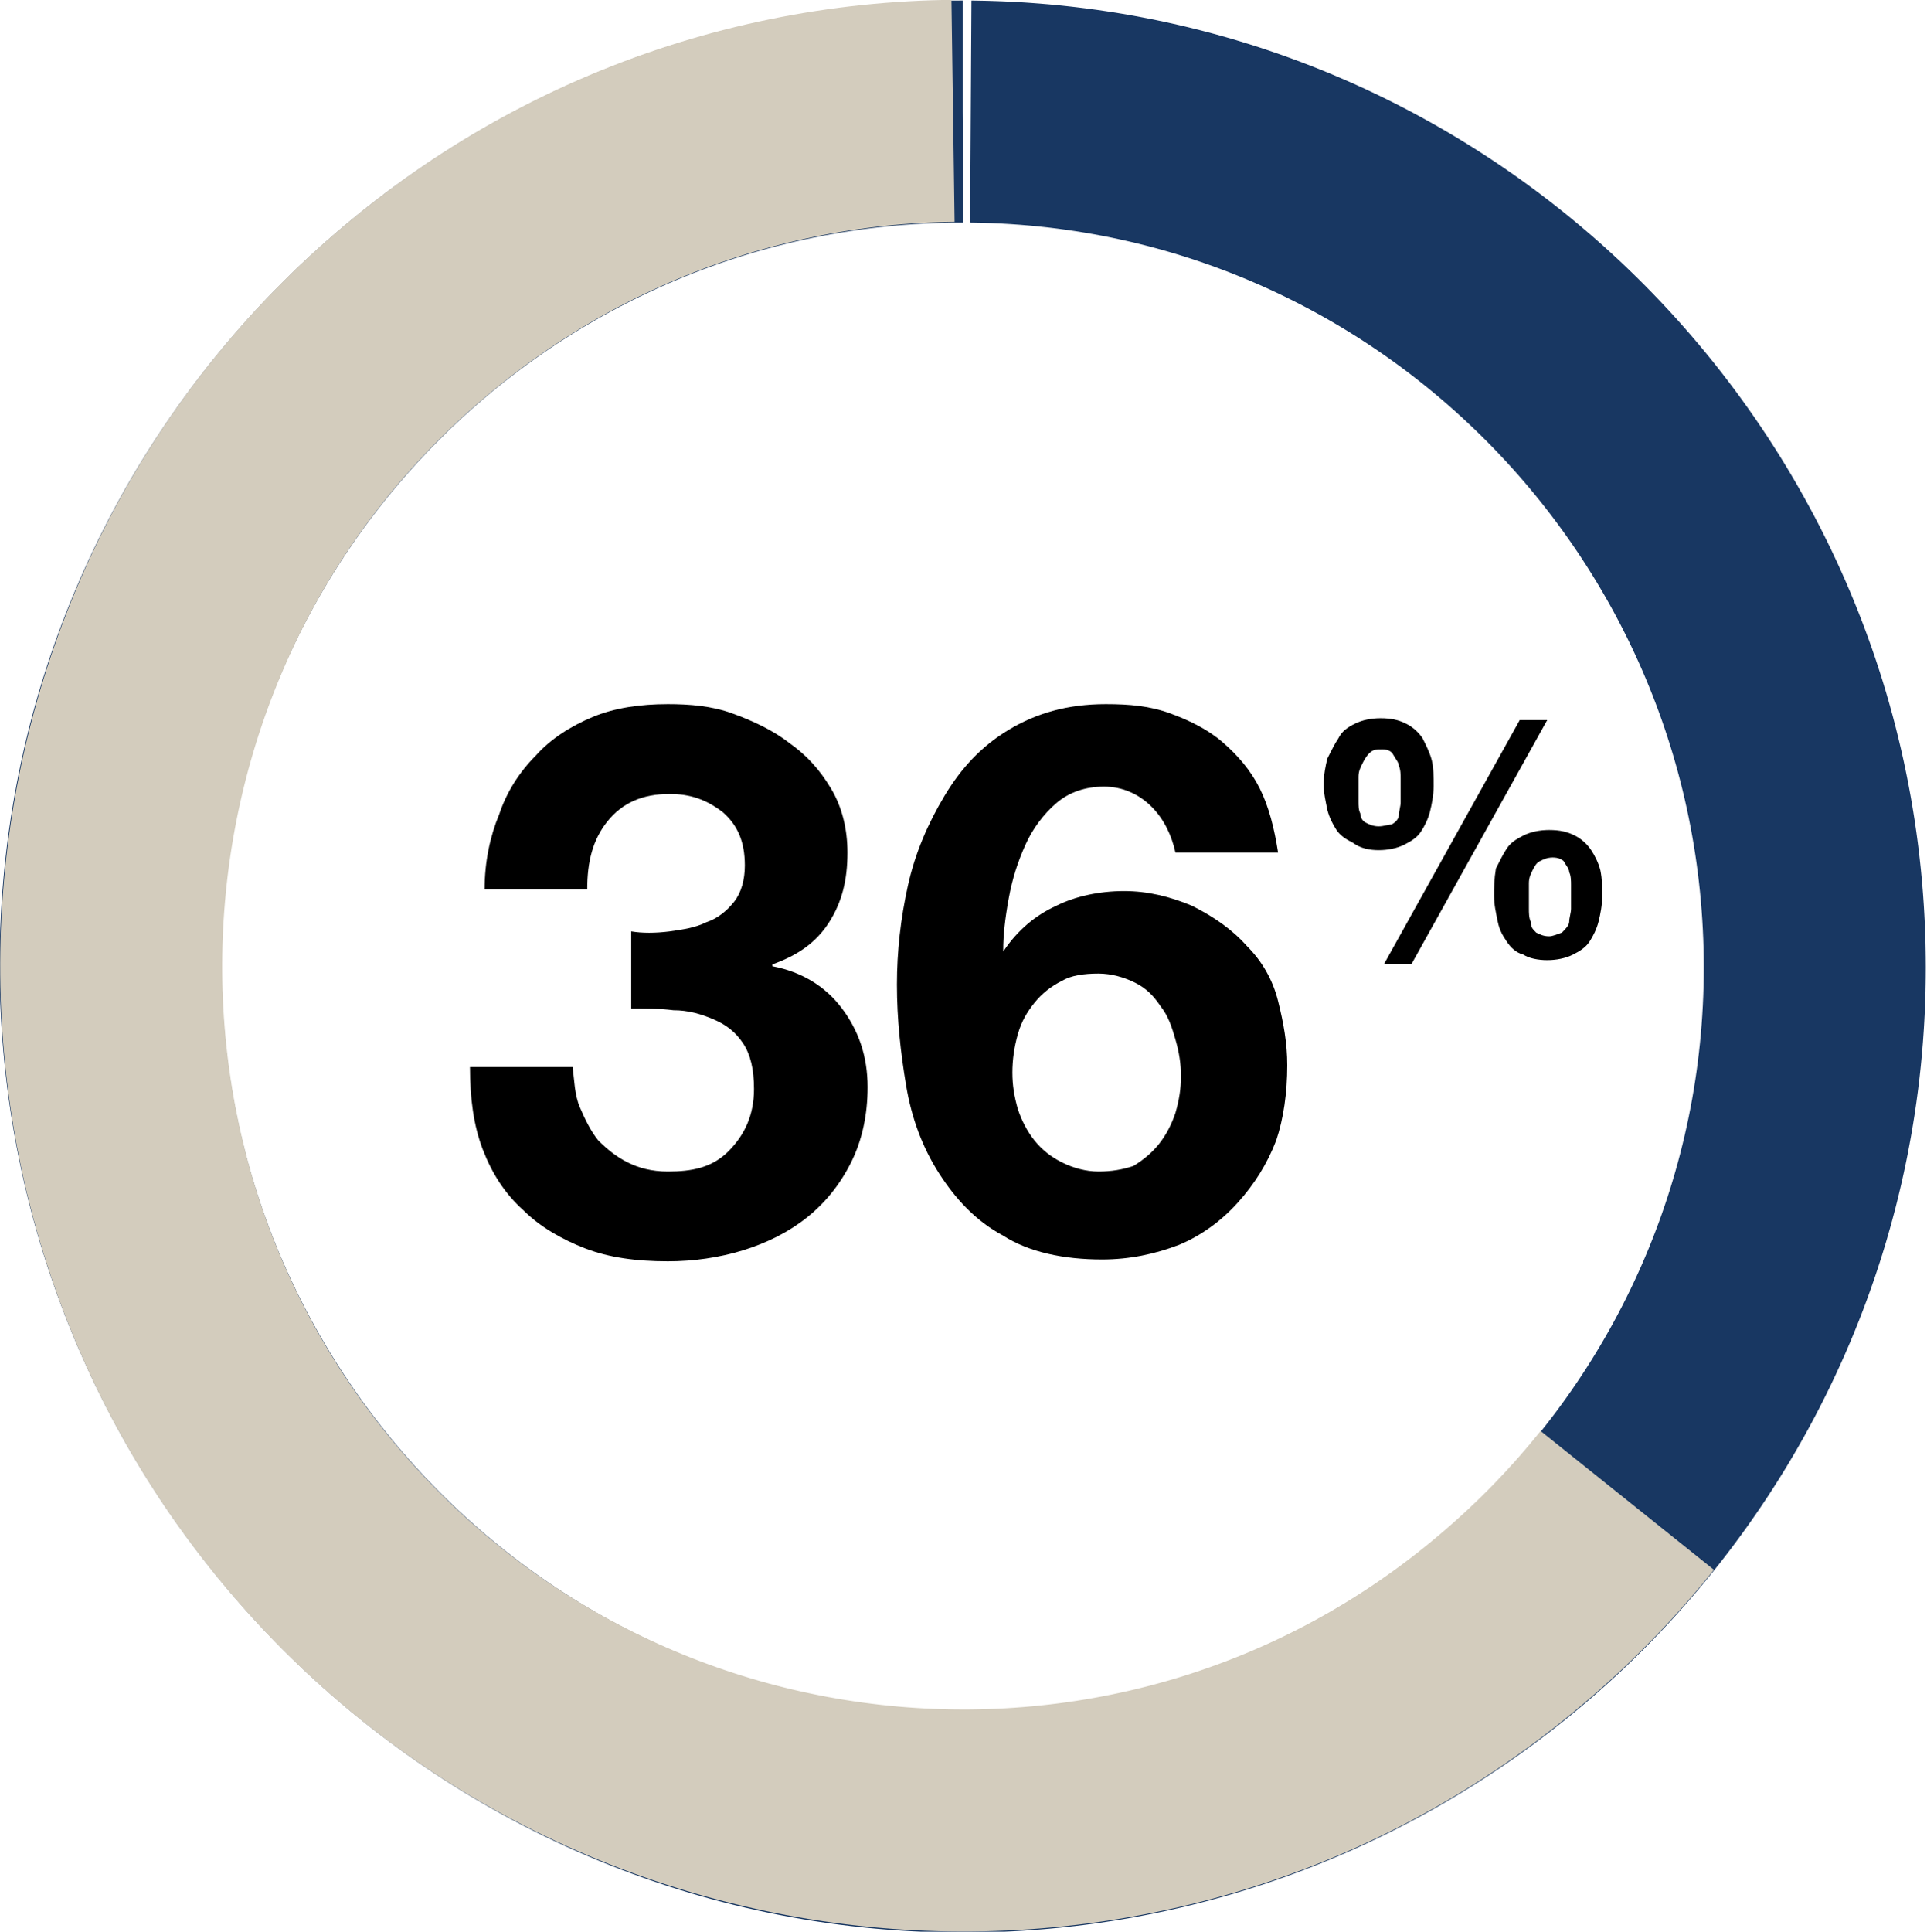
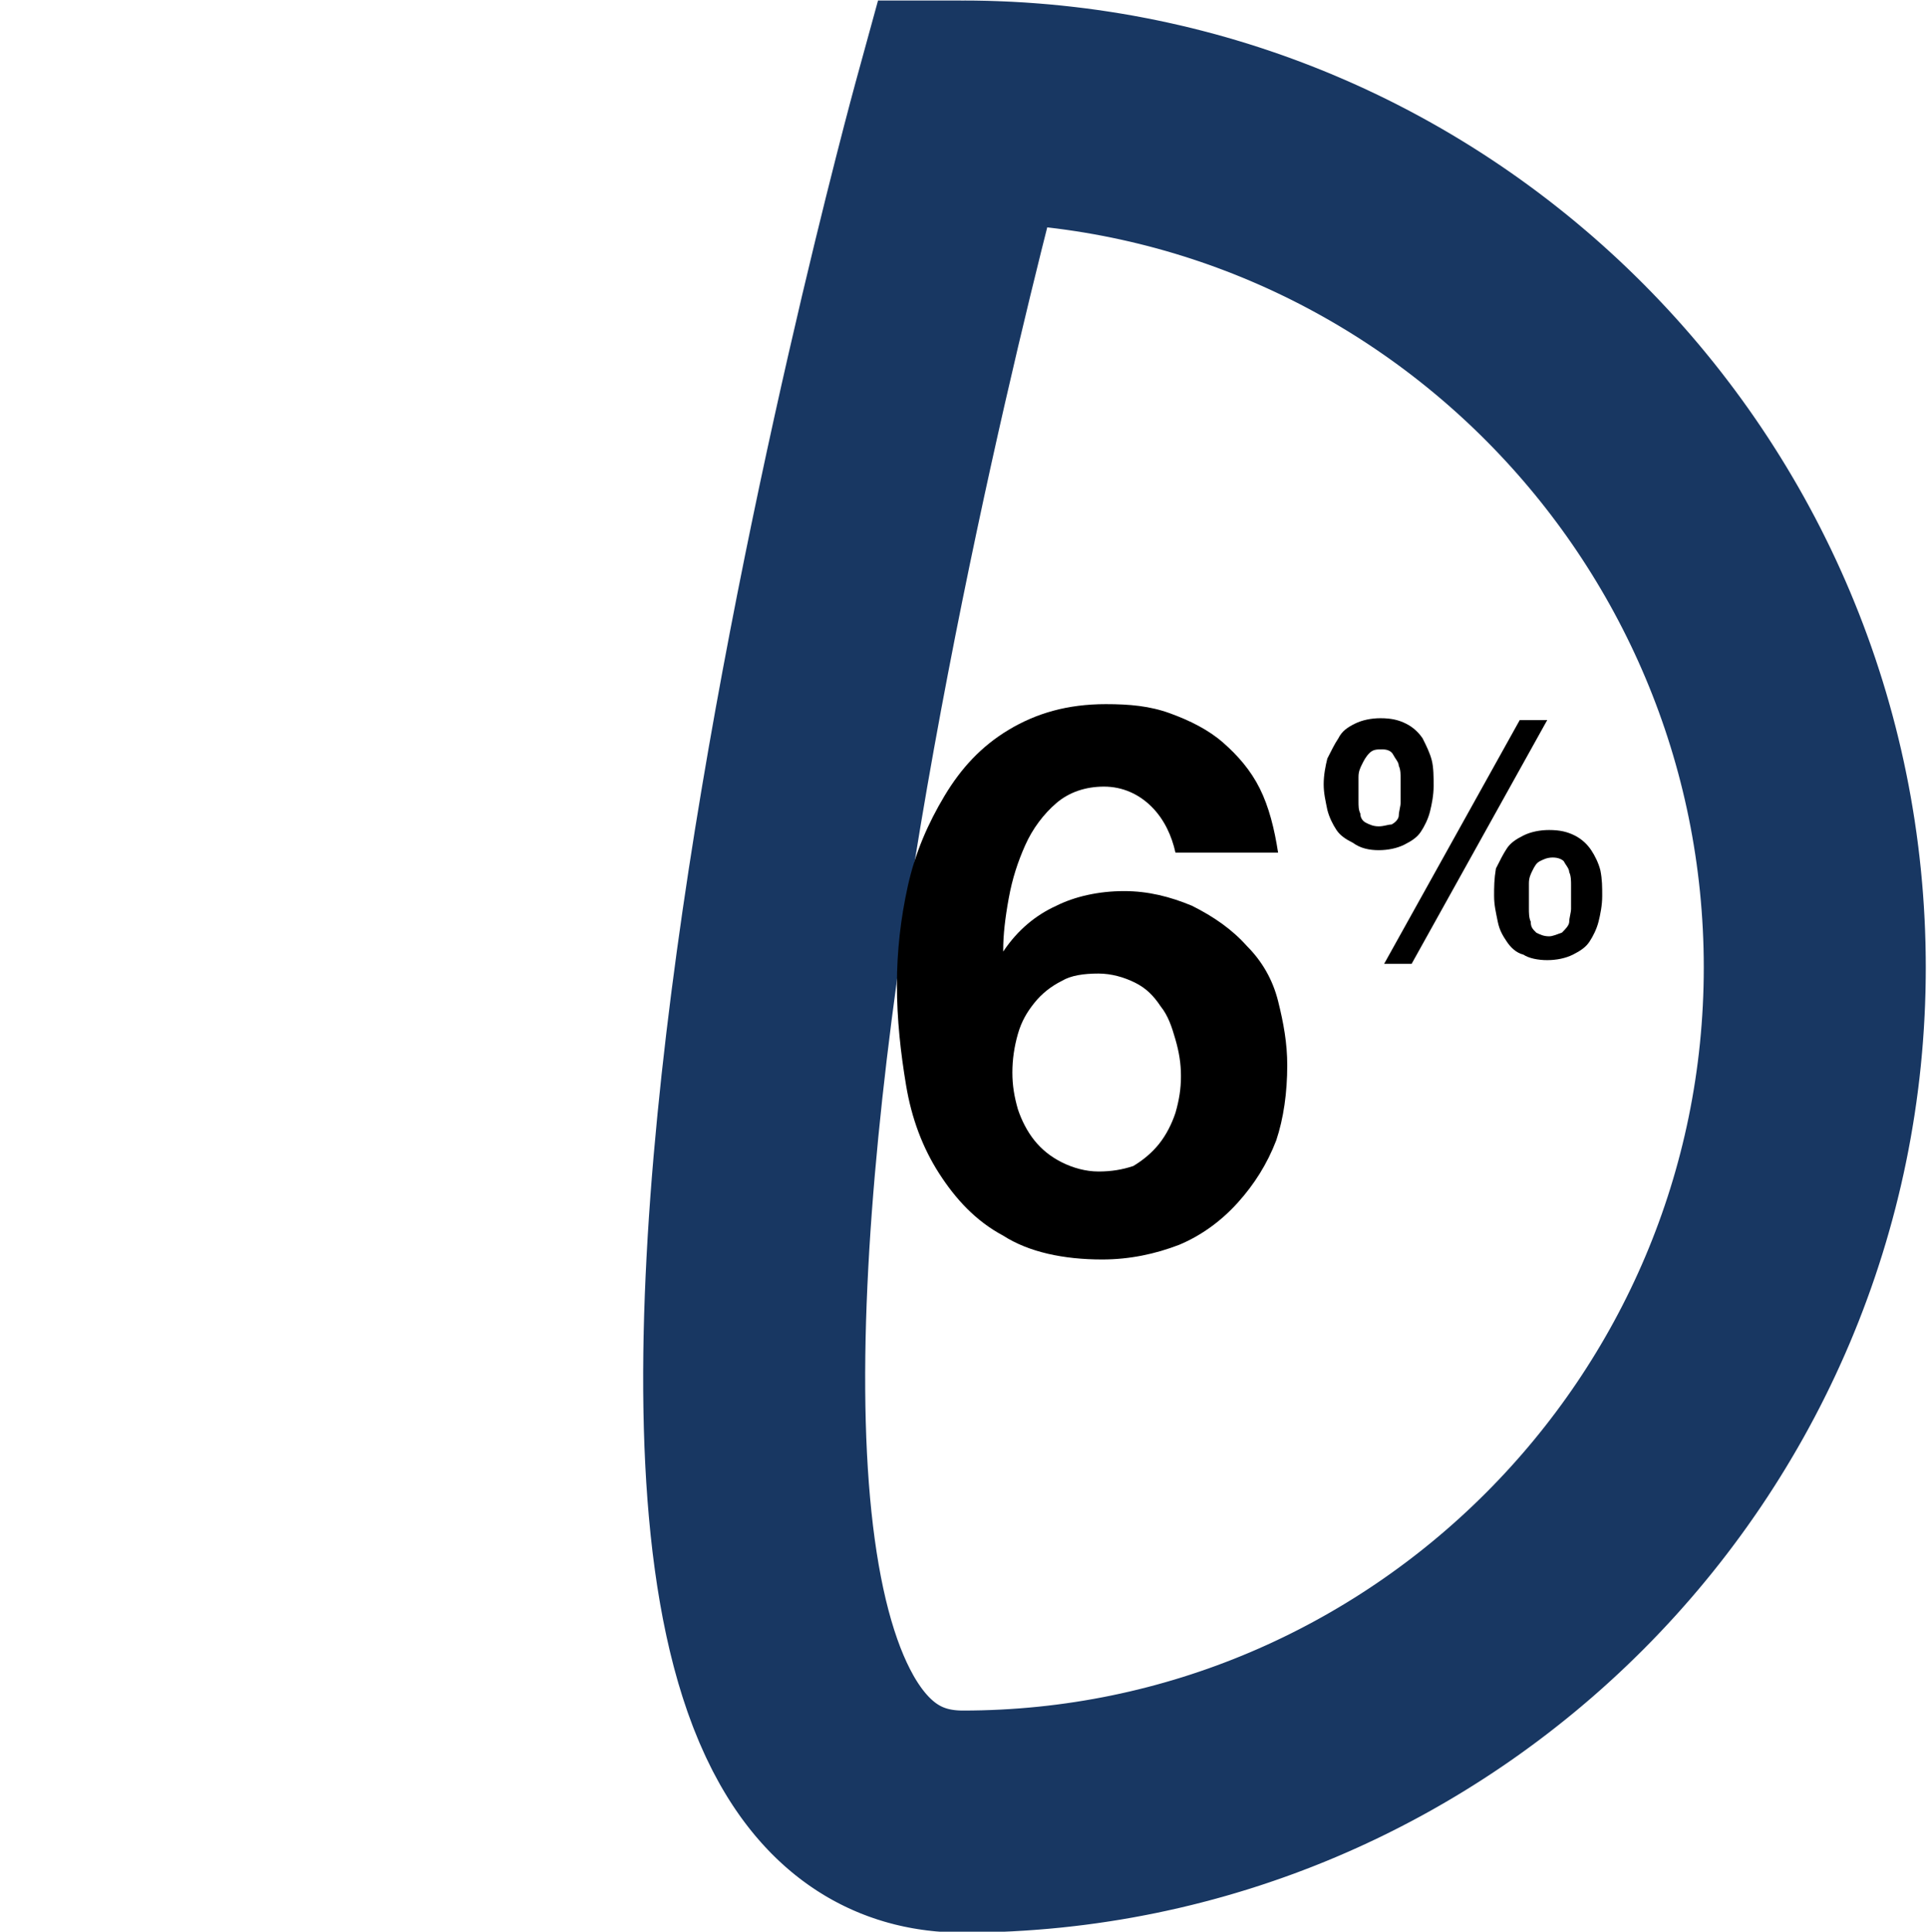
<svg xmlns="http://www.w3.org/2000/svg" version="1.1" id="Layer_1" width="105.158px" height="105.395px" viewBox="0 0 105.158 105.395" xml:space="preserve">
  <style type="text/css">
	.st0{fill:none;stroke:#183762;stroke-width:12.115;stroke-dasharray:292.155;}
	.st1{fill:none;stroke:#D3CCBD;stroke-width:12.115;stroke-dasharray:105.174,105.174;}
</style>
  <g id="Inclusion-_x26_-Diversity">
    <g id="I_x26_D-Pie-Chart_x2F_2023_x2F_Chart-_x2B_-Text_x2F_people-in-managerial-positions-in-the-U.S.-are-people-of-color" transform="translate(8.534, 8.534)">
      <g id="Pie-Chart" transform="translate(65.623, 65.626) scale(1, -1) translate(-65.623, -65.626) ">
-         <path id="Oval" class="st0" d="M44,133.7c-25.7,0-46.5-20.9-46.5-46.6S18.4,40.4,44,40.4s46.5,20.9,46.5,46.6     S69.7,133.7,44,133.7z" />
-         <path id="Oval_00000121278767686778876080000014487534255590163088_" class="st1" d="M8.4,57.1c-16.5,19.7-13.9,49.2,5.7,65.7     c19.7,16.6,49,14,65.5-5.7c16.5-19.7,13.9-49.2-5.7-65.7C54.3,34.8,24.9,37.4,8.4,57.1z" />
+         <path id="Oval" class="st0" d="M44,133.7S18.4,40.4,44,40.4s46.5,20.9,46.5,46.6     S69.7,133.7,44,133.7z" />
        <g id="_x33_6-copy" transform="translate(61.025, 64.712) scale(1, -1) translate(-61.025, -64.712) translate(38.712, 49.556)">
-           <path id="Path" d="M-12.8-9.1v4.2c0.7,0,1.5,0,2.3,0.1c0.8,0,1.5,0.2,2.2,0.5c0.7,0.3,1.2,0.7,1.6,1.3c0.4,0.6,0.6,1.4,0.6,2.5      c0,1.4-0.5,2.5-1.4,3.4S-9.5,4-10.8,4c-0.9,0-1.6-0.2-2.2-0.5c-0.6-0.3-1.1-0.7-1.6-1.2c-0.4-0.5-0.7-1.1-1-1.8S-15.9-1-16-1.7      h-5.6c0,1.7,0.2,3.2,0.7,4.5c0.5,1.3,1.2,2.4,2.2,3.3c0.9,0.9,2.1,1.6,3.4,2.1c1.3,0.5,2.8,0.7,4.5,0.7c1.4,0,2.8-0.2,4.1-0.6      c1.3-0.4,2.5-1,3.5-1.8c1-0.8,1.8-1.8,2.4-3c0.6-1.2,0.9-2.6,0.9-4.1c0-1.7-0.5-3.1-1.4-4.3s-2.2-2-3.8-2.3v-0.1      C-3.7-7.8-2.7-8.5-2-9.6c0.7-1.1,1-2.3,1-3.8c0-1.3-0.3-2.5-0.9-3.5s-1.3-1.8-2.3-2.5c-0.9-0.7-2-1.2-3.1-1.6s-2.3-0.5-3.5-0.5      c-1.5,0-2.9,0.2-4.1,0.7c-1.2,0.5-2.3,1.2-3.1,2.1c-0.9,0.9-1.6,2-2,3.2c-0.5,1.2-0.8,2.6-0.8,4.1h5.6c0-1.5,0.3-2.7,1.1-3.7      c0.8-1,1.9-1.5,3.4-1.5c1.1,0,2,0.3,2.9,1c0.8,0.7,1.2,1.6,1.2,2.9c0,0.8-0.2,1.5-0.6,2c-0.4,0.5-0.9,0.9-1.5,1.1      c-0.6,0.3-1.3,0.4-2,0.5C-11.5-9-12.2-9-12.8-9.1z" />
          <path id="Shape" d="M12.7-6.8c0.7,0,1.4,0.2,2,0.5c0.6,0.3,1,0.7,1.4,1.3c0.4,0.5,0.6,1.1,0.8,1.8c0.2,0.7,0.3,1.3,0.3,2      c0,0.7-0.1,1.3-0.3,2c-0.2,0.6-0.5,1.2-0.9,1.7c-0.4,0.5-0.9,0.9-1.4,1.2C14,3.9,13.4,4,12.7,4c-0.7,0-1.4-0.2-2-0.5      c-0.6-0.3-1.1-0.7-1.5-1.2C8.8,1.8,8.5,1.2,8.3,0.6C8.1-0.1,8-0.7,8-1.4c0-0.7,0.1-1.4,0.3-2.1c0.2-0.7,0.5-1.2,0.9-1.7      c0.4-0.5,0.9-0.9,1.5-1.2C11.2-6.7,11.9-6.8,12.7-6.8z M16.9-13.4h5.6c-0.2-1.3-0.5-2.5-1-3.5c-0.5-1-1.2-1.8-2-2.5      c-0.8-0.7-1.8-1.2-2.9-1.6c-1.1-0.4-2.2-0.5-3.5-0.5c-2.1,0-3.8,0.5-5.3,1.4S5.2-18,4.3-16.5s-1.6,3.1-2,4.9      C1.9-9.8,1.7-8,1.7-6.2c0,1.9,0.2,3.7,0.5,5.5C2.5,1.1,3.1,2.7,4,4.1c0.9,1.4,2,2.6,3.5,3.4c1.4,0.9,3.3,1.3,5.4,1.3      c1.5,0,2.9-0.3,4.2-0.8c1.2-0.5,2.3-1.3,3.2-2.3c0.9-1,1.6-2.1,2.1-3.4C22.8,1.1,23-0.3,23-1.8c0-1.2-0.2-2.3-0.5-3.5      s-0.9-2.2-1.7-3c-0.8-0.9-1.8-1.6-3-2.2c-1.2-0.5-2.4-0.8-3.7-0.8c-1.4,0-2.7,0.3-3.7,0.8C9.3-10,8.3-9.2,7.5-8L7.5-8.1      c0-0.8,0.1-1.7,0.3-2.8s0.5-2,0.9-2.9c0.4-0.9,1-1.7,1.7-2.3S12-17,13-17c1,0,1.9,0.4,2.6,1.1C16.3-15.2,16.7-14.3,16.9-13.4z" />
        </g>
        <path id="_x25_" d="M68.5,87.2l7.4,13.3h-1.5L67,87.2H68.5z M66.7,93.4c0.5,0,1,0.1,1.4,0.3c0.4,0.2,0.7,0.4,0.9,0.7     c0.2,0.3,0.4,0.7,0.5,1.1c0.1,0.4,0.2,0.9,0.2,1.4c0,0.5,0,1-0.1,1.4c-0.1,0.4-0.3,0.8-0.5,1.2c-0.2,0.3-0.5,0.6-0.9,0.8     c-0.4,0.2-0.8,0.3-1.4,0.3c-0.5,0-1-0.1-1.4-0.3s-0.7-0.4-0.9-0.8c-0.2-0.3-0.4-0.7-0.6-1.1c-0.1-0.4-0.2-0.9-0.2-1.4     s0.1-0.9,0.2-1.4c0.1-0.4,0.3-0.8,0.5-1.1c0.2-0.3,0.5-0.5,0.9-0.7C65.7,93.5,66.2,93.4,66.7,93.4z M66.7,94.7     c-0.3,0-0.5,0.1-0.7,0.2c-0.2,0.1-0.3,0.3-0.3,0.5c-0.1,0.2-0.1,0.4-0.1,0.7s0,0.5,0,0.6c0,0.2,0,0.4,0,0.7     c0,0.3,0.1,0.5,0.2,0.7c0.1,0.2,0.2,0.4,0.4,0.6c0.2,0.2,0.4,0.2,0.7,0.2c0.3,0,0.5-0.1,0.6-0.3c0.1-0.2,0.3-0.4,0.3-0.6     c0.1-0.2,0.1-0.5,0.1-0.7c0-0.3,0-0.5,0-0.7c0-0.2,0-0.4,0-0.6c0-0.2-0.1-0.5-0.1-0.7s-0.2-0.4-0.4-0.5     C67.2,94.8,67,94.7,66.7,94.7z M75.9,87.4c0.5,0,1,0.1,1.4,0.3s0.7,0.4,0.9,0.7s0.4,0.7,0.5,1.1c0.1,0.4,0.2,0.9,0.2,1.4     c0,0.5,0,0.9-0.1,1.4c-0.1,0.4-0.3,0.8-0.5,1.1c-0.2,0.3-0.5,0.6-0.9,0.8s-0.8,0.3-1.4,0.3c-0.5,0-1-0.1-1.4-0.3     c-0.4-0.2-0.7-0.4-0.9-0.7c-0.2-0.3-0.4-0.7-0.6-1.1C73,91.8,73,91.4,73,90.9c0-0.5,0.1-0.9,0.2-1.4s0.3-0.8,0.5-1.1     c0.2-0.3,0.5-0.6,0.9-0.7C74.9,87.5,75.4,87.4,75.9,87.4z M76,88.7c-0.3,0-0.5,0.1-0.7,0.2c-0.2,0.2-0.3,0.3-0.3,0.6     c-0.1,0.2-0.1,0.5-0.1,0.7c0,0.3,0,0.5,0,0.7c0,0.2,0,0.4,0,0.7c0,0.3,0.1,0.5,0.2,0.7c0.1,0.2,0.2,0.4,0.4,0.5     c0.2,0.1,0.4,0.2,0.7,0.2c0.3,0,0.5-0.1,0.6-0.2c0.1-0.2,0.3-0.4,0.3-0.6c0.1-0.2,0.1-0.5,0.1-0.7c0-0.2,0-0.5,0-0.6     c0-0.2,0-0.4,0-0.7c0-0.2-0.1-0.5-0.1-0.7s-0.2-0.4-0.4-0.6C76.4,88.8,76.2,88.7,76,88.7z" />
      </g>
    </g>
  </g>
</svg>